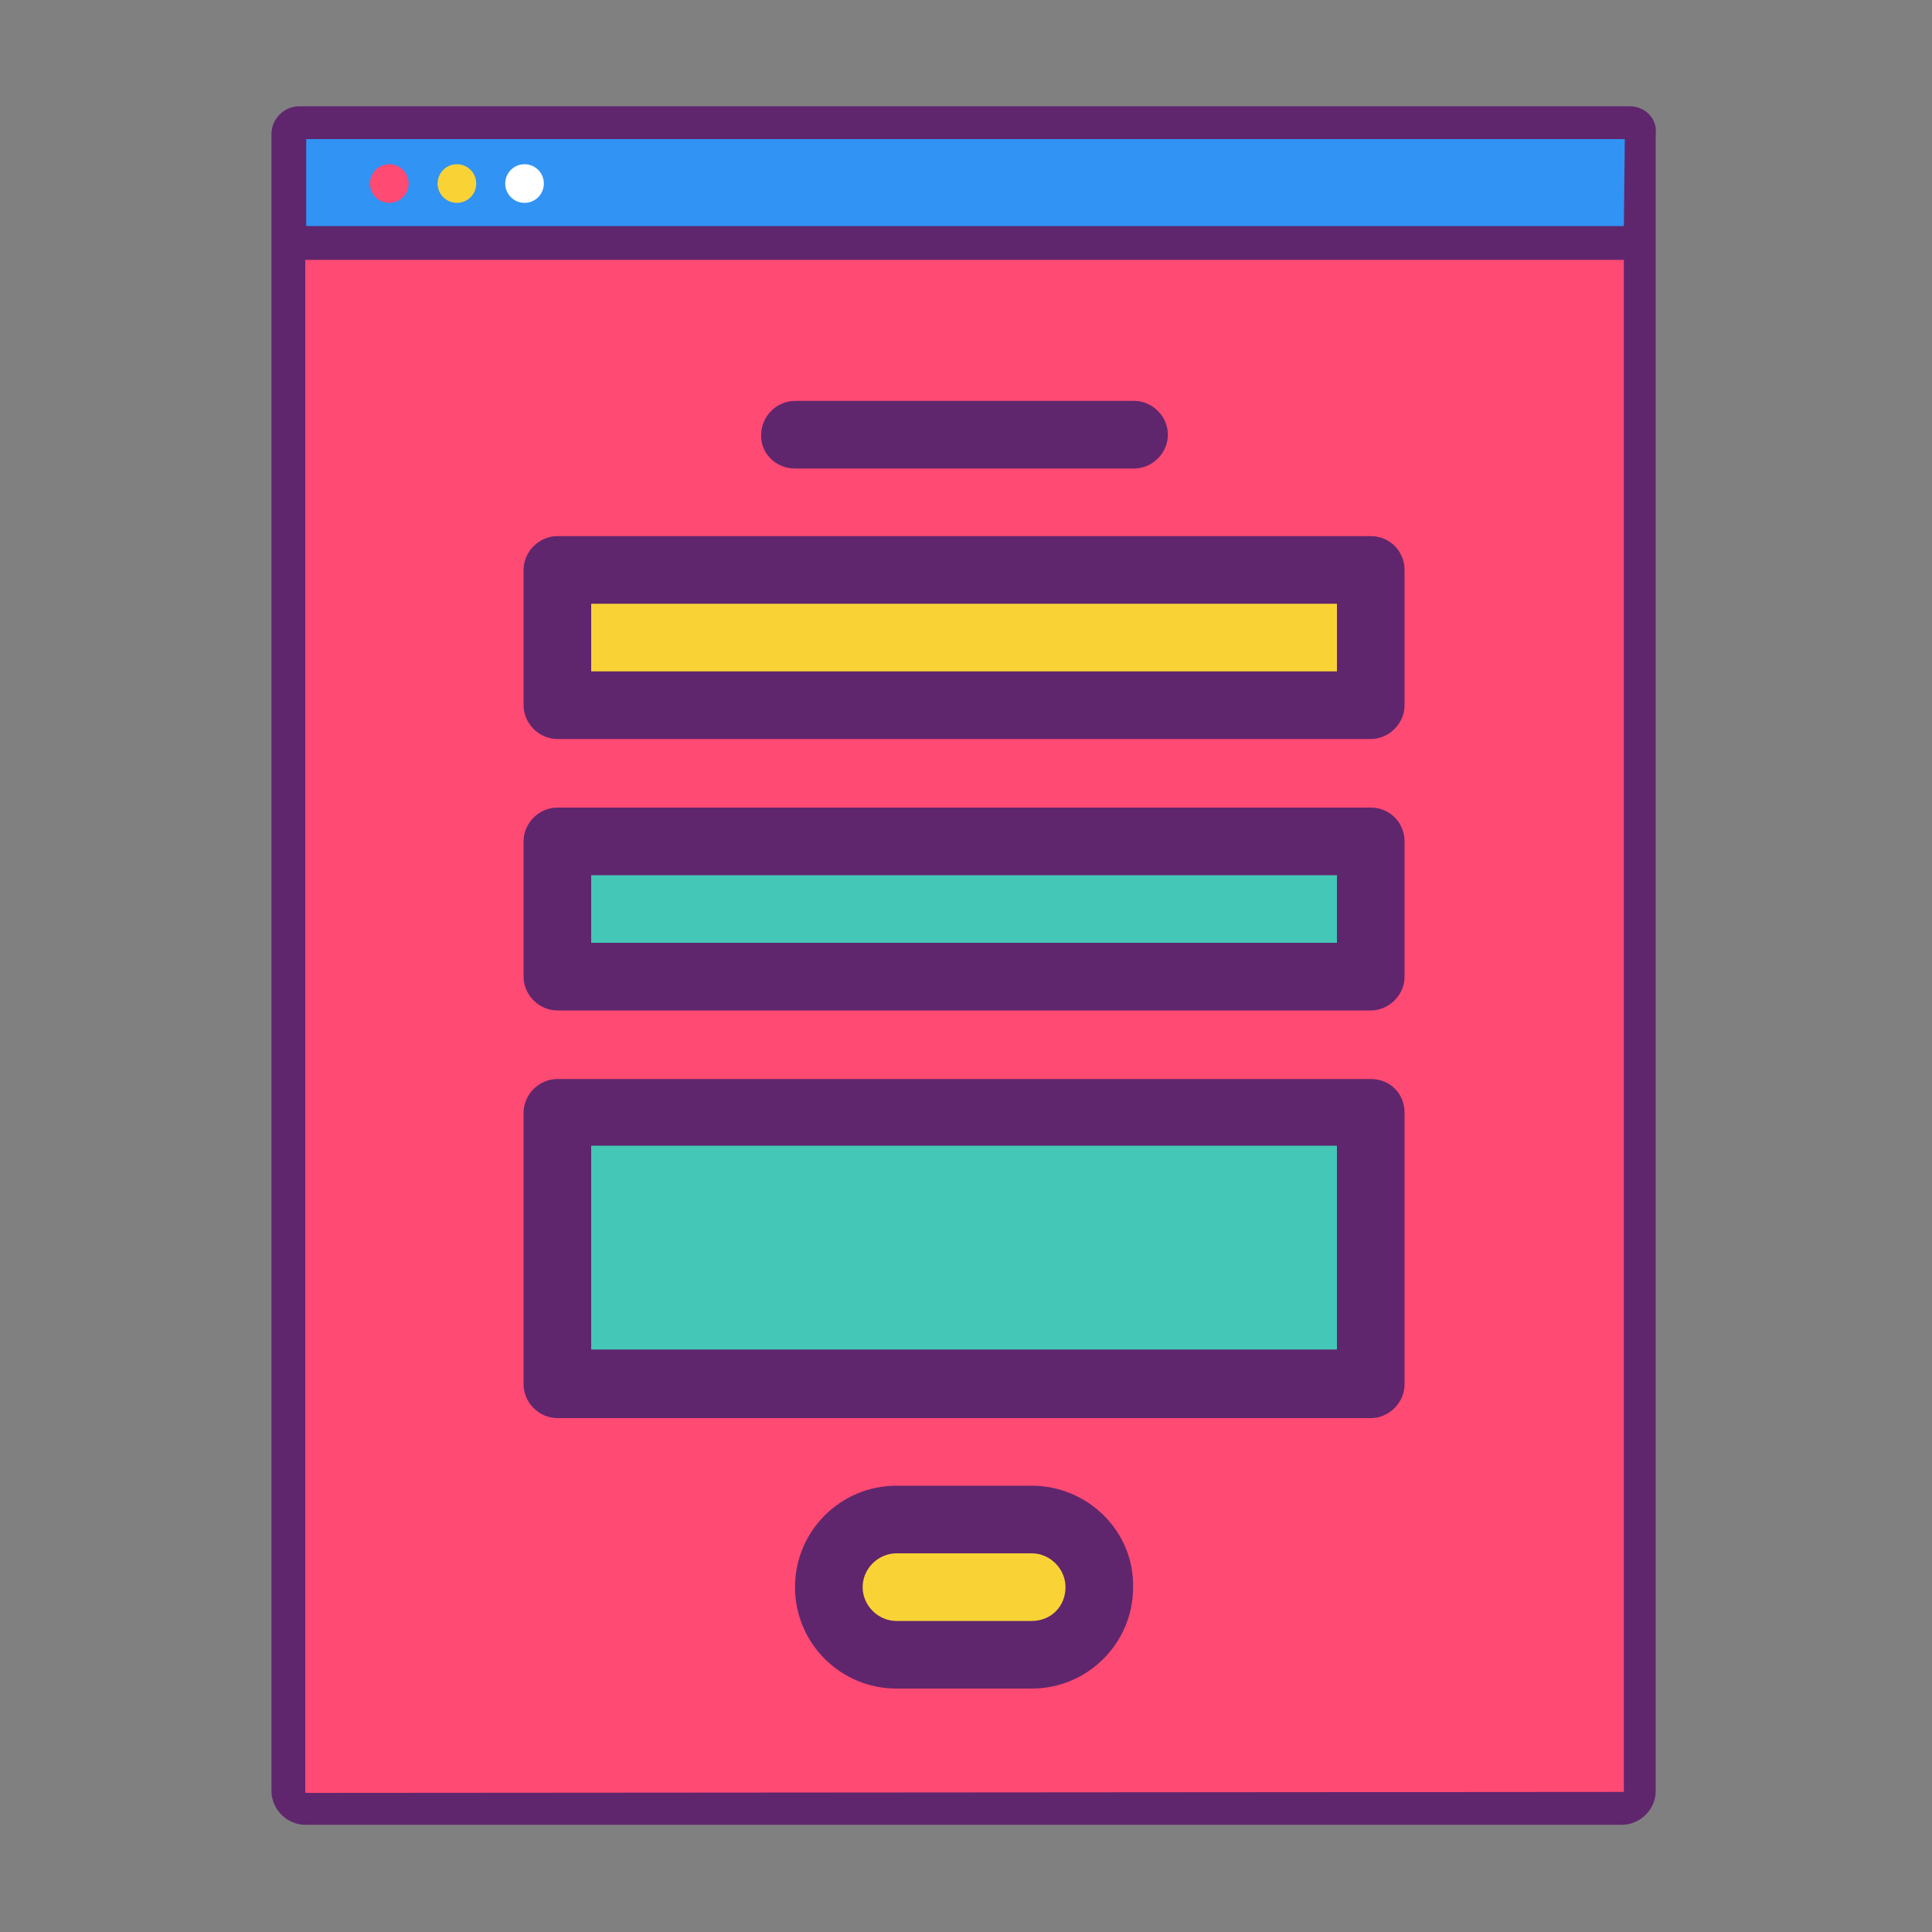
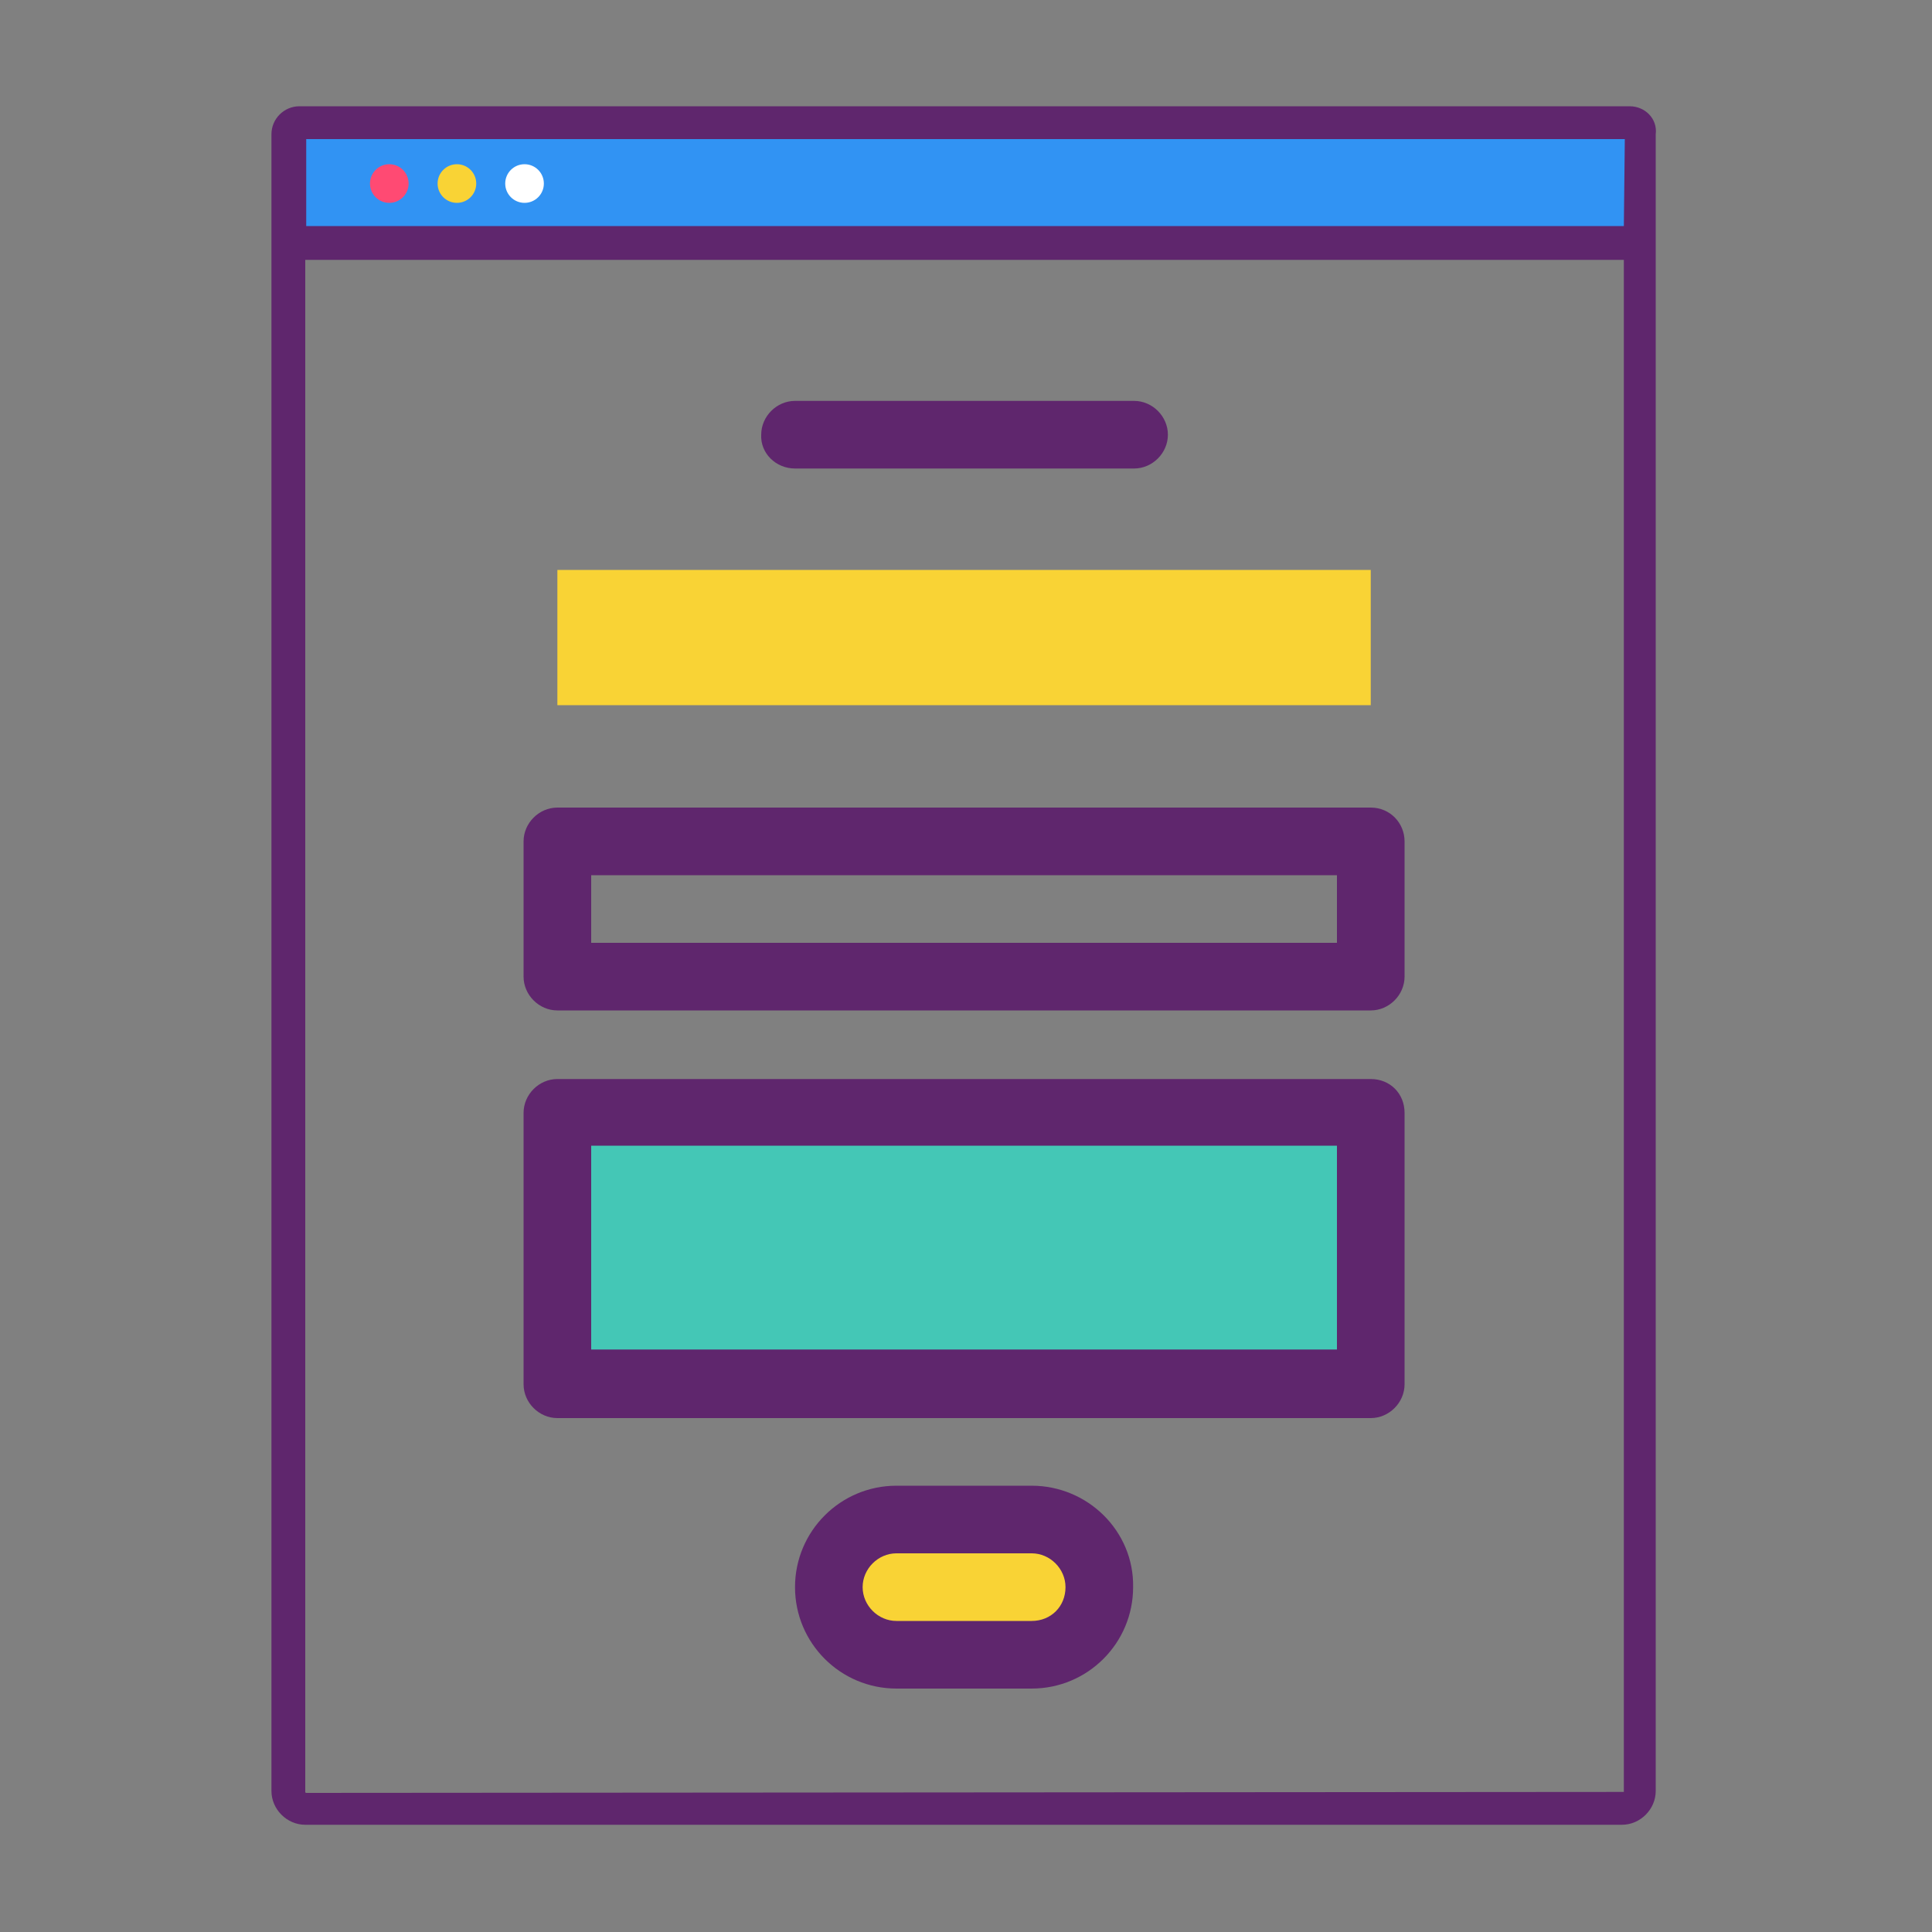
<svg xmlns="http://www.w3.org/2000/svg" version="1.1" id="Layer_1" x="0px" y="0px" viewBox="0 0 200 200" style="enable-background:new 0 0 200 200;" xml:space="preserve">
  <rect x="0" y="0" width="200" height="200" fill="#808080" stroke="none" />
  <style type="text/css">
	.st0{fill:#FF4A73;}
	.st1{fill:#3193F3;}
	.st2{fill:#F9D335;}
	.st3{fill:#FFFFFF;}
	.st4{fill:#5F266D;}
	.st5{fill:#44C7B6;}
</style>
  <g id="Layer_37">
    <g>
-       <path class="st0" d="M168.7,12.7H31c-0.6,0-1.1,0.5-1.1,1.2v171.5c0,1,0.8,1.8,1.8,1.8H168c1,0,1.8-0.8,1.8-1.8V13.9    C169.8,13.2,169.3,12.7,168.7,12.7z" />
      <path class="st1" d="M168.7,12.7H31c-0.6,0-1.1,0.5-1.1,1.2v11.3h140V13.9C169.8,13.2,169.3,12.7,168.7,12.7z" />
      <circle class="st0" cx="40.3" cy="19" r="2" />
      <circle class="st2" cx="47.3" cy="19" r="2" />
      <circle class="st3" cx="54.3" cy="19" r="2" />
      <path class="st4" d="M168.7,11H31c-1.6,0-2.9,1.3-2.9,2.9v171.5c0,1.9,1.6,3.5,3.5,3.5h136.3c1.9,0,3.5-1.6,3.5-3.5V13.9    C171.6,12.3,170.3,11,168.7,11z M168.1,185.5C168.1,185.5,168,185.5,168.1,185.5l-136.4,0.1c-0.1,0-0.1-0.1-0.1-0.1V26.9h136.5    V185.5L168.1,185.5z M168.1,23.4H31.7v-9h136.5L168.1,23.4L168.1,23.4z" />
    </g>
    <g>
      <path class="st2" d="M57.7,59h84.2v14H57.7V59z" />
-       <path class="st5" d="M57.7,87.1h84.2v14H57.7V87.1z" />
      <path class="st5" d="M57.7,115.2h84.2v28.1H57.7V115.2z" />
    </g>
    <path class="st2" d="M92.8,157.3h14c3.9,0,7,3.1,7,7l0,0c0,3.9-3.1,7-7,7h-14c-3.9,0-7-3.1-7-7l0,0   C85.8,160.4,88.9,157.3,92.8,157.3z" />
    <path class="st4" d="M82.3,48.5h35.1c1.9,0,3.5-1.6,3.5-3.5s-1.6-3.5-3.5-3.5H82.3c-1.9,0-3.5,1.6-3.5,3.5   C78.7,46.9,80.3,48.5,82.3,48.5z" />
-     <path class="st4" d="M141.9,55.5H57.7c-1.9,0-3.5,1.6-3.5,3.5v14c0,1.9,1.6,3.5,3.5,3.5h84.2c1.9,0,3.5-1.6,3.5-3.5V59   C145.4,57.1,143.9,55.5,141.9,55.5z M138.4,69.5H61.2v-7h77.2V69.5z" />
    <path class="st4" d="M141.9,83.6H57.7c-1.9,0-3.5,1.6-3.5,3.5v14c0,1.9,1.6,3.5,3.5,3.5h84.2c1.9,0,3.5-1.6,3.5-3.5v-14   C145.4,85.2,143.9,83.6,141.9,83.6z M138.4,97.6H61.2v-7h77.2V97.6z" />
    <path class="st4" d="M141.9,111.7H57.7c-1.9,0-3.5,1.6-3.5,3.5v28.1c0,1.9,1.6,3.5,3.5,3.5h84.2c1.9,0,3.5-1.6,3.5-3.5v-28.1   C145.4,113.2,143.9,111.7,141.9,111.7z M138.4,139.7H61.2v-21.1h77.2V139.7z" />
    <path class="st4" d="M106.8,153.8h-14c-5.8,0-10.5,4.7-10.5,10.5s4.7,10.5,10.5,10.5h14c5.8,0,10.5-4.7,10.5-10.5   C117.4,158.5,112.6,153.8,106.8,153.8z M106.8,167.8h-14c-1.9,0-3.5-1.6-3.5-3.5s1.6-3.5,3.5-3.5h14c1.9,0,3.5,1.6,3.5,3.5   C110.3,166.3,108.8,167.8,106.8,167.8z" />
  </g>
</svg>